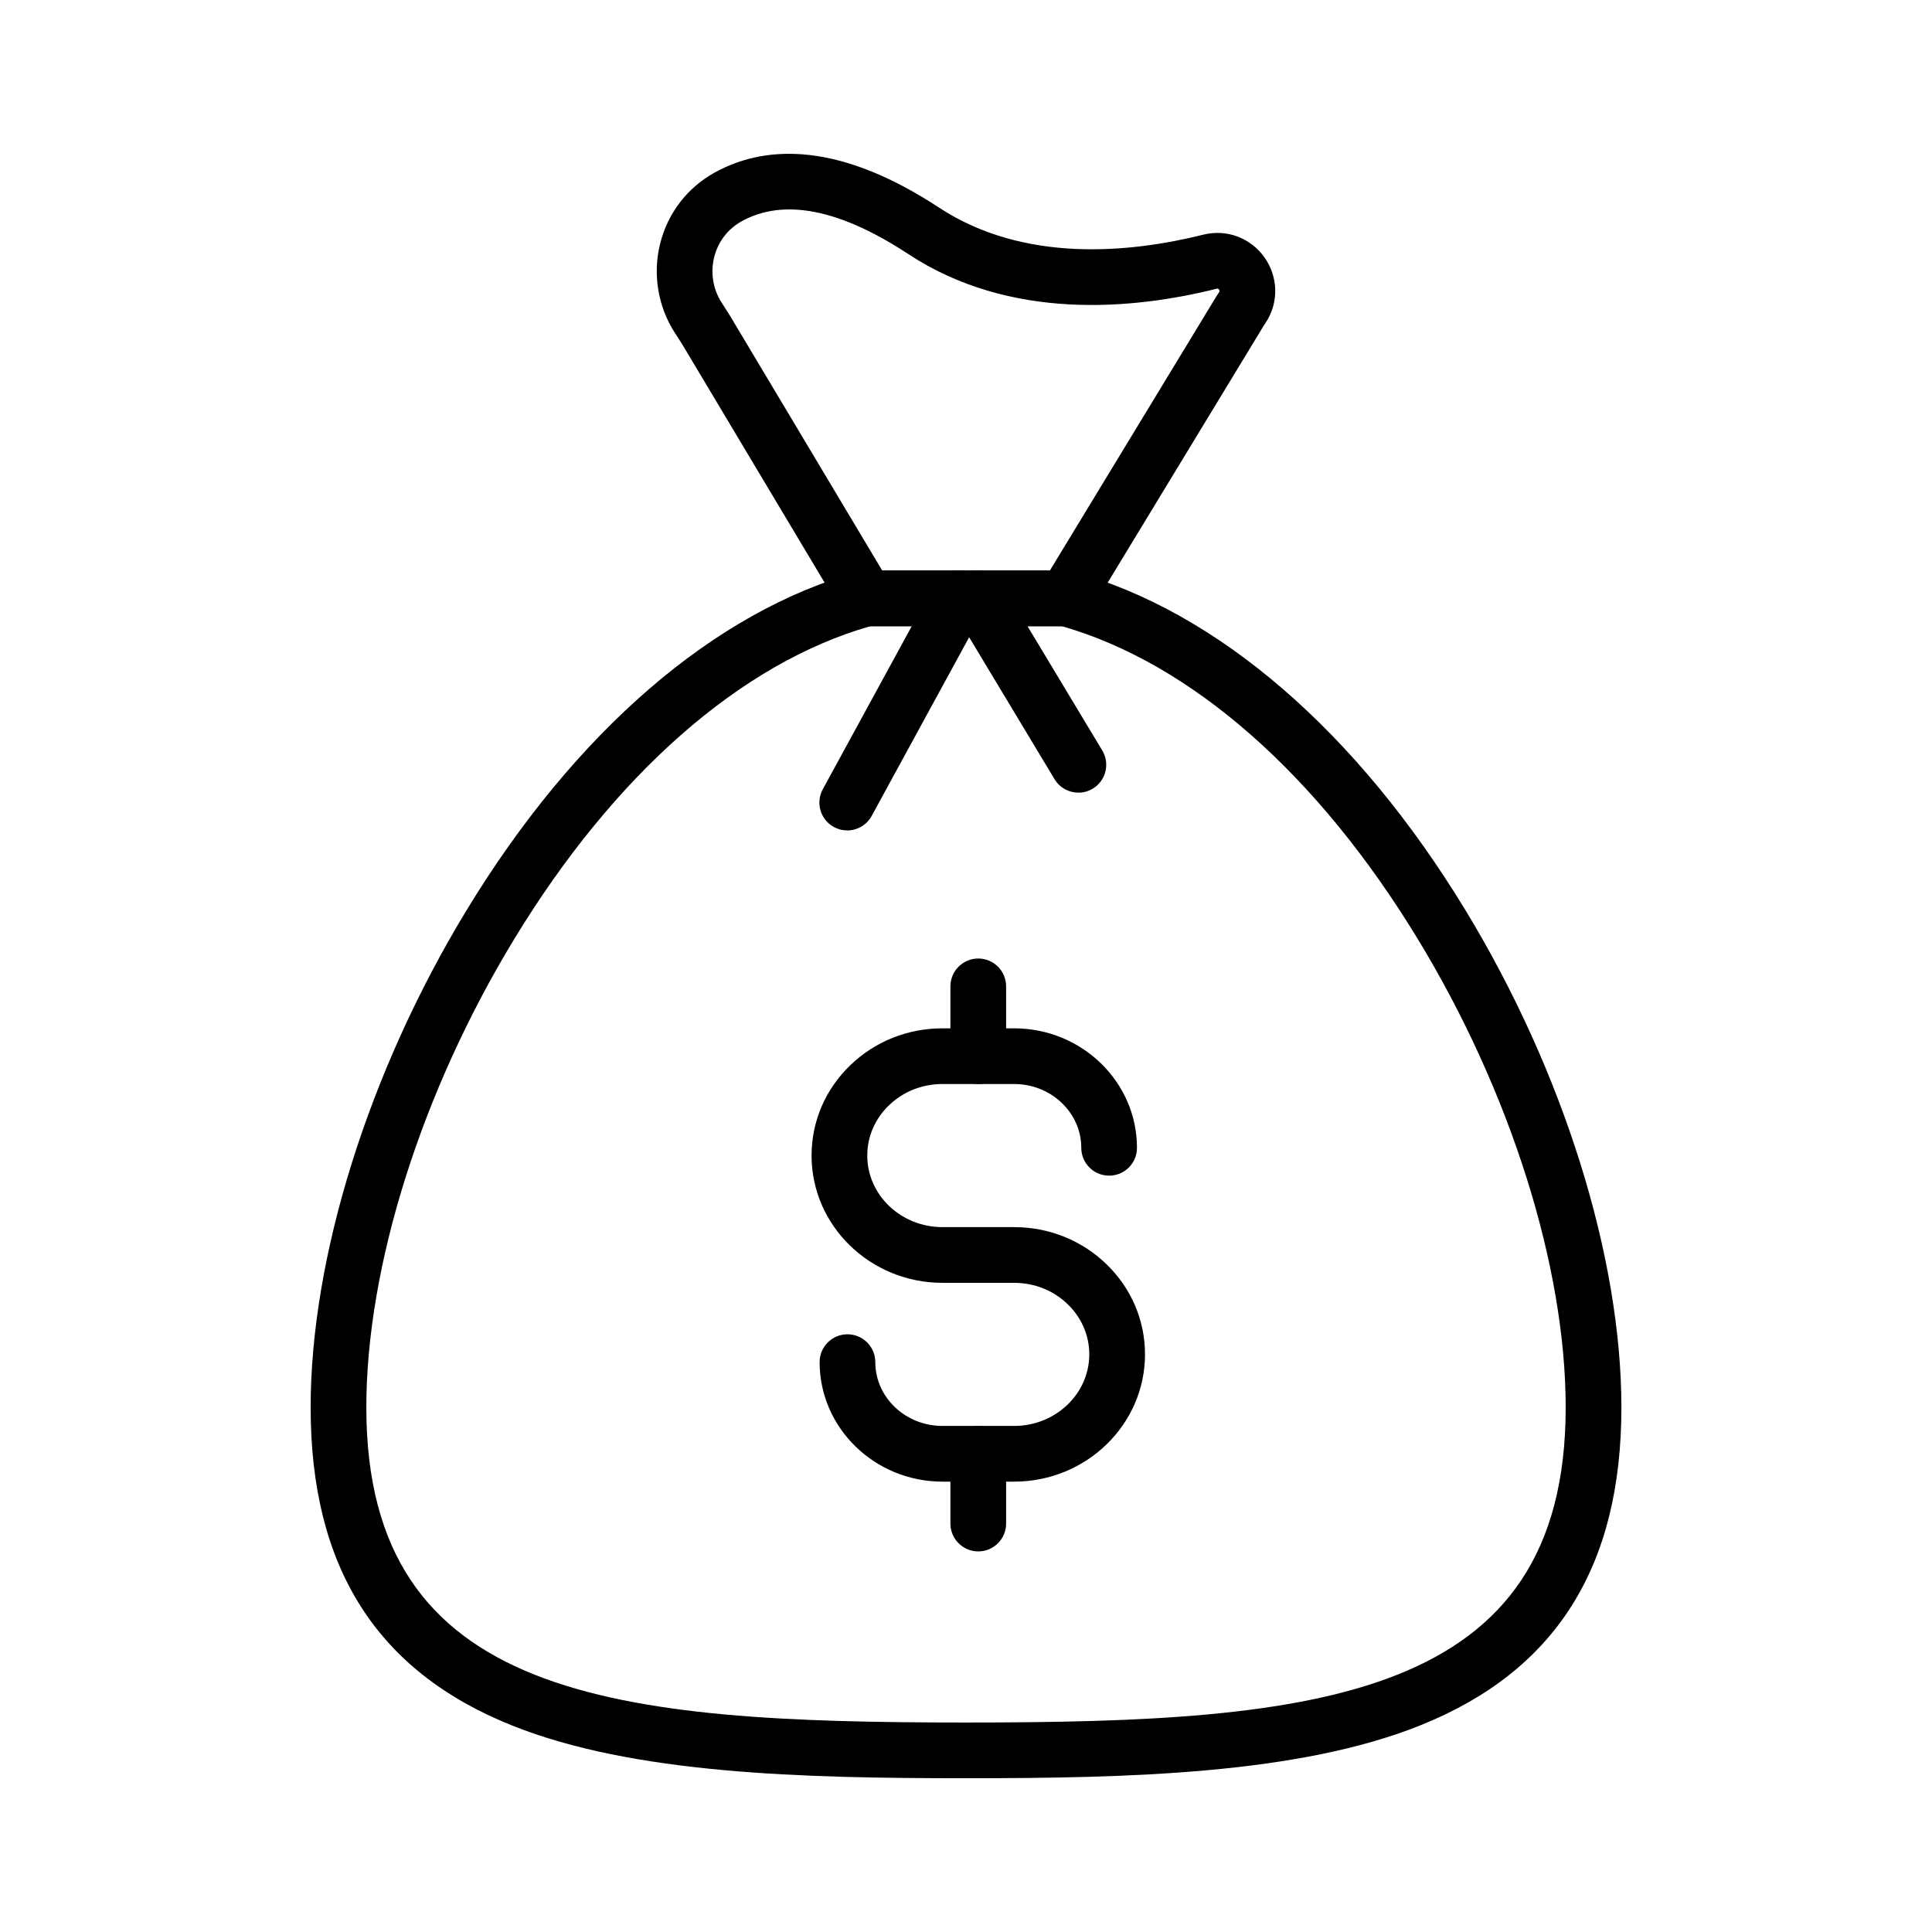
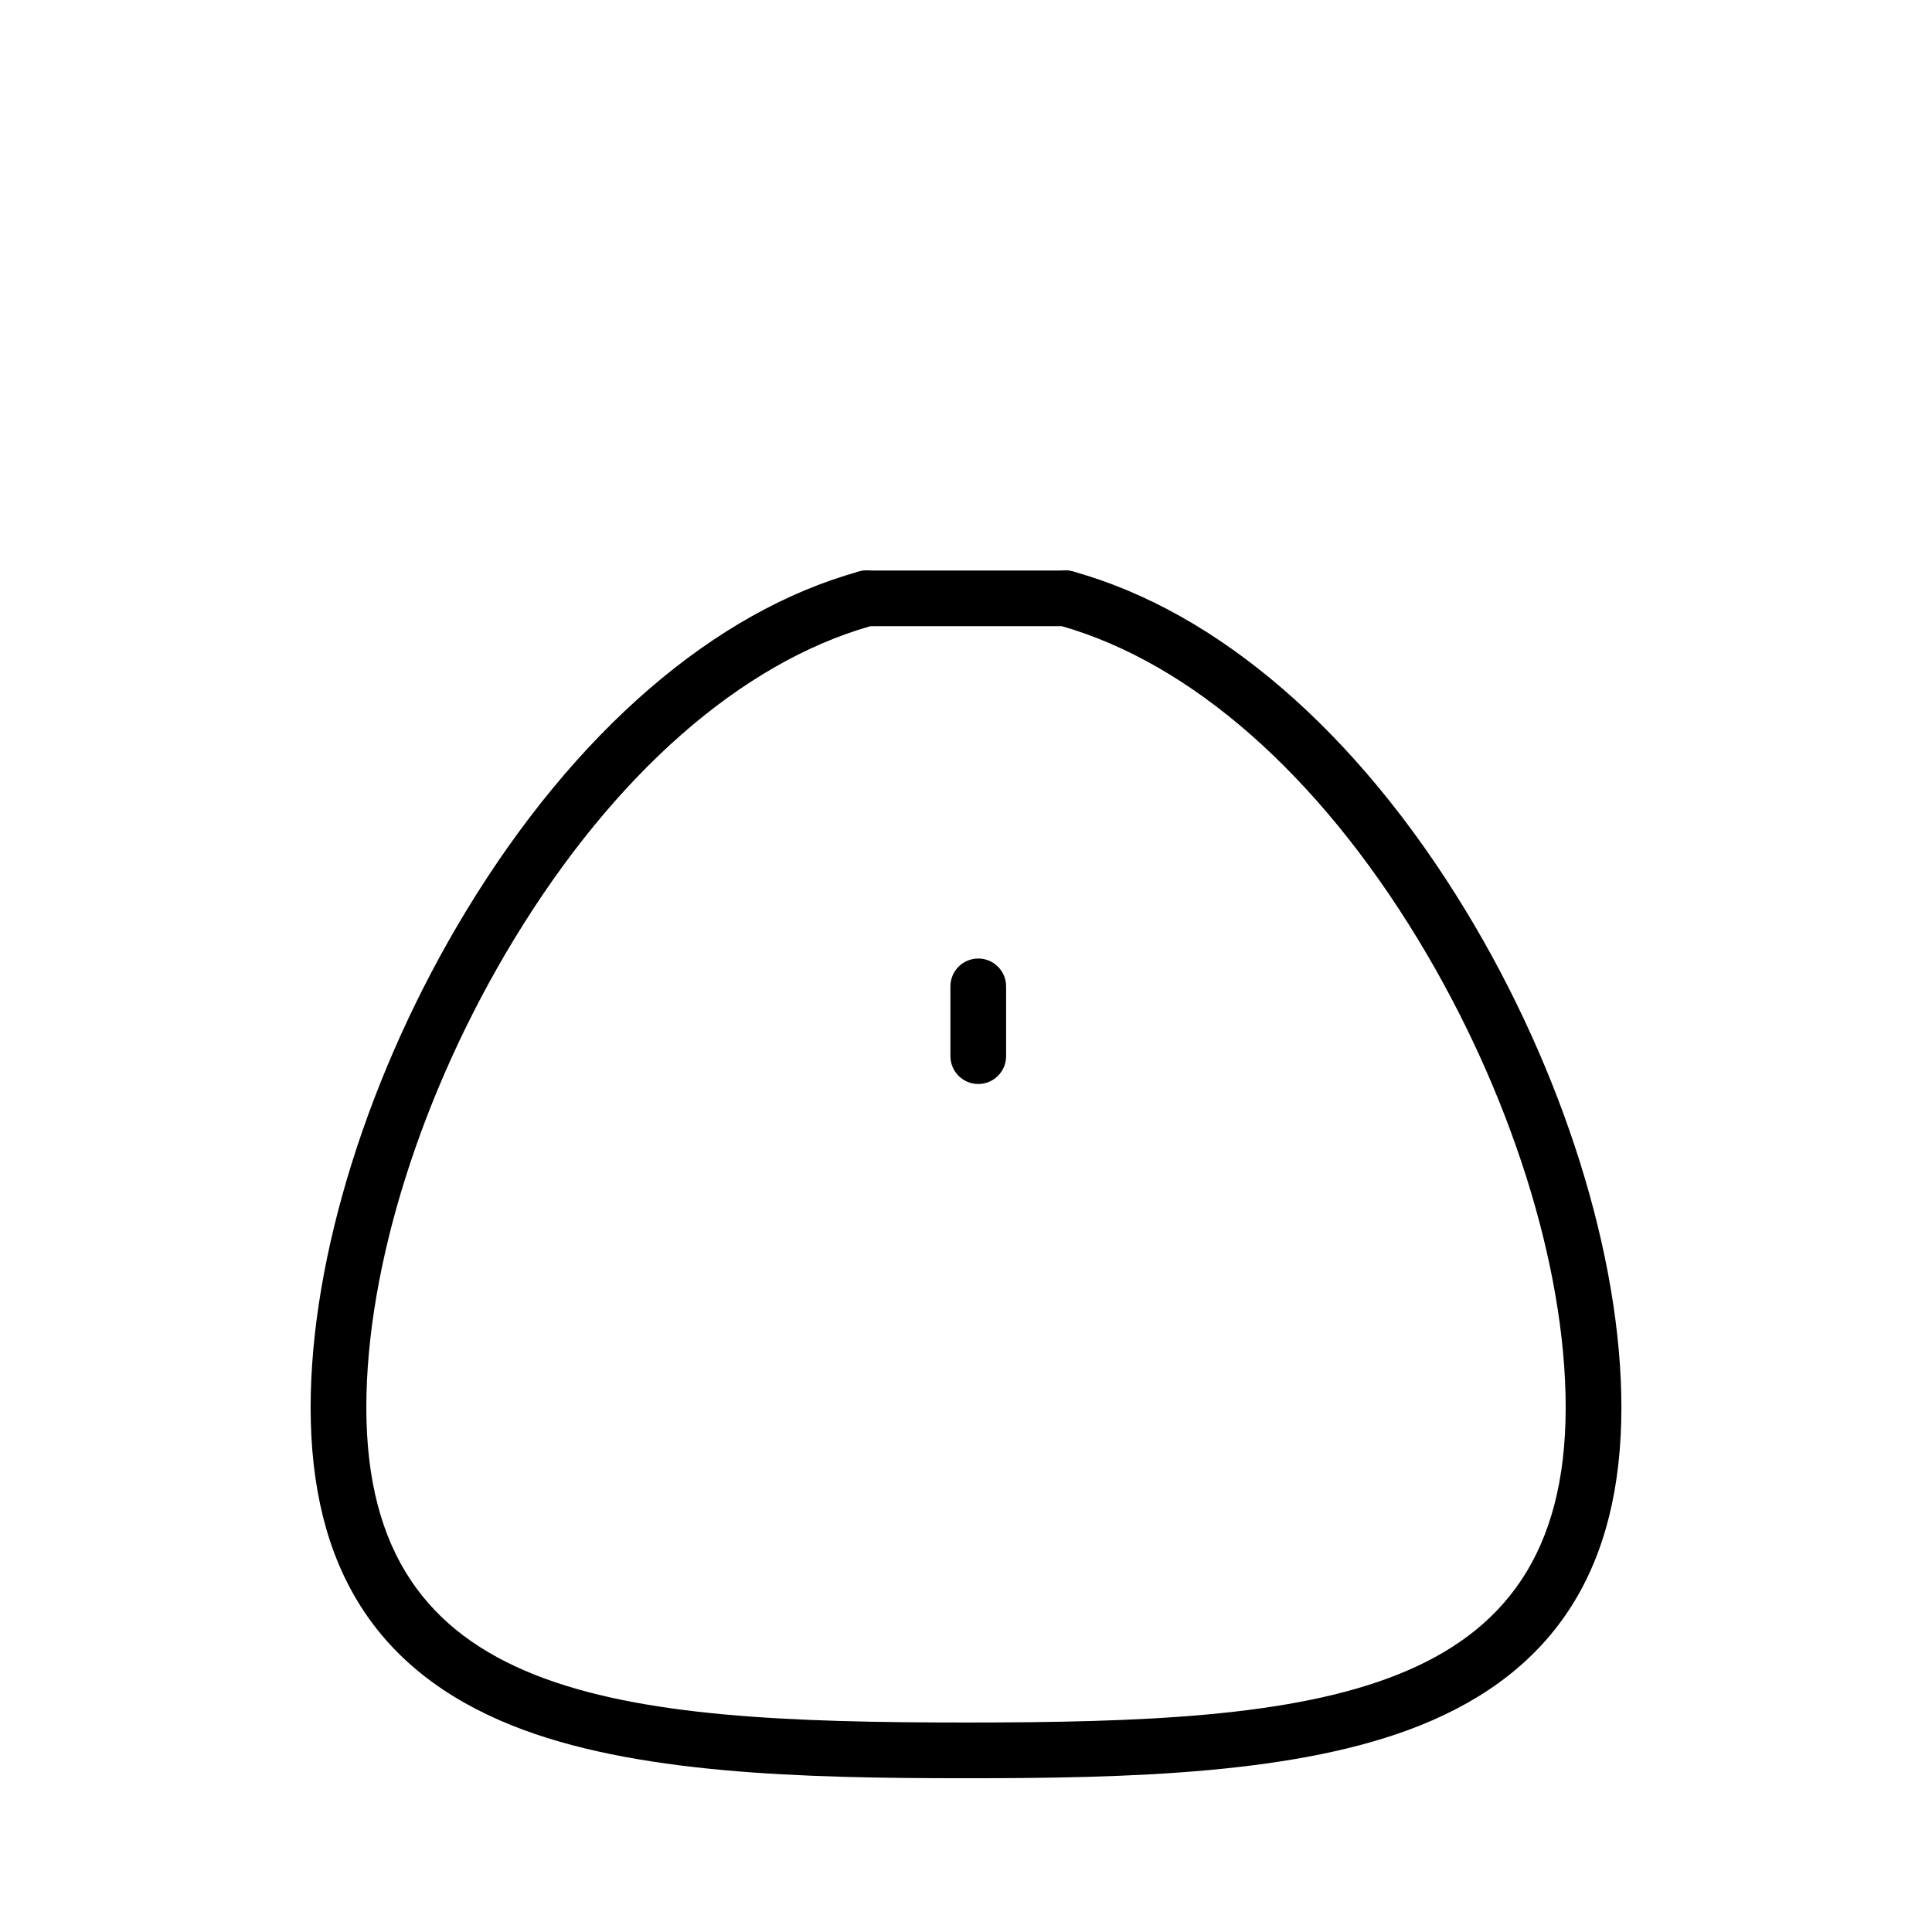
<svg xmlns="http://www.w3.org/2000/svg" fill="#000000" width="800px" height="800px" version="1.1" viewBox="144 144 512 512">
  <g>
-     <path d="m368.52 364.07c-1.195 0-2.406-0.289-3.527-0.898-3.578-1.953-4.894-6.434-2.945-10.012l29.52-54.121c1.953-3.578 6.434-4.894 10.012-2.945 3.578 1.953 4.894 6.434 2.945 10.012l-29.52 54.121c-1.336 2.453-3.871 3.844-6.484 3.844z" />
-     <path d="m429.79 354.06c-2.504 0-4.945-1.273-6.332-3.578l-26.539-44.113c-2.102-3.492-0.973-8.023 2.519-10.129 3.492-2.102 8.031-0.973 10.129 2.519l26.539 44.113c2.102 3.492 0.973 8.023-2.519 10.129-1.188 0.723-2.496 1.059-3.797 1.059z" />
-     <path d="m403.25 555.14c-4.074 0-7.379-3.305-7.379-7.379v-18.496c0-4.074 3.305-7.379 7.379-7.379s7.379 3.305 7.379 7.379v18.496c0 4.074-3.305 7.379-7.379 7.379z" />
    <path d="m403.25 431.27c-4.074 0-7.379-3.305-7.379-7.379v-18.496c0-4.074 3.305-7.379 7.379-7.379s7.379 3.305 7.379 7.379v18.496c0 4.074-3.305 7.379-7.379 7.379z" />
-     <path d="m412.75 536.65h-18.992c-17.949 0-32.551-14.211-32.551-31.672 0-4.074 3.305-7.379 7.379-7.379s7.379 3.305 7.379 7.379c0 9.324 7.981 16.91 17.789 16.91h18.992c10.988 0 19.926-8.508 19.926-18.965 0-5.012-2.043-9.742-5.742-13.312-3.773-3.641-8.812-5.648-14.184-5.648h-18.992c-19.125 0-34.68-15.129-34.68-33.723 0-9.062 3.641-17.562 10.258-23.941 6.535-6.309 15.211-9.781 24.43-9.781h18.992c17.953 0 32.555 14.203 32.555 31.664 0 4.074-3.305 7.379-7.379 7.379s-7.379-3.305-7.379-7.379c0-9.324-7.984-16.906-17.797-16.906h-18.992c-5.371 0-10.41 2.004-14.18 5.644-3.703 3.57-5.746 8.301-5.746 13.32 0 10.453 8.934 18.961 19.922 18.961h18.992c9.215 0 17.895 3.473 24.434 9.785 6.613 6.375 10.254 14.879 10.254 23.938 0 18.598-15.562 33.727-34.688 33.727z" />
-     <path d="m426.39 309.95h-52.781c-2.598 0-5.004-1.367-6.336-3.598l-42.121-70.508c-0.543-0.91-1.133-1.824-1.762-2.793l-0.602-0.93c-4.469-6.973-5.863-15.586-3.824-23.637 2.051-8.094 7.199-14.766 14.488-18.789 7.473-4.117 15.926-5.668 25.125-4.613 10.508 1.207 22.031 5.891 34.25 13.918 22.484 14.773 50.5 12.07 70.035 7.191 6.168-1.543 12.535 0.812 16.223 6.008 3.699 5.227 3.832 12.031 0.328 17.332-0.012 0.02-0.023 0.035-0.035 0.055l-0.184 0.266c-0.074 0.113-0.156 0.223-0.227 0.34-0.004 0.004-0.02 0.031-0.02 0.035l-46.258 76.176c-1.332 2.203-3.723 3.547-6.301 3.547zm-48.598-14.762h44.441l44.094-72.609c0.25-0.418 0.488-0.762 0.68-1.043l0.109-0.156c0.074-0.117 0.168-0.309-0.07-0.645-0.227-0.316-0.391-0.277-0.602-0.223-22.41 5.59-54.77 8.531-81.723-9.176-18.141-11.922-32.988-14.855-44.141-8.715-3.672 2.027-6.269 5.398-7.305 9.492-1.043 4.109-0.336 8.496 1.938 12.043l0.574 0.891c0.668 1.039 1.363 2.109 2.035 3.242z" />
    <path d="m400 615.25c-43.227 0-88.129-1.082-120.33-13.988-35.898-14.383-53.348-41.953-53.348-84.285 0-39.918 15.434-89.152 41.289-131.7 28.777-47.359 65.727-79.262 104.04-89.82 0.641-0.176 1.301-0.266 1.965-0.266h52.781c0.664 0 1.324 0.09 1.965 0.266 38.312 10.562 75.258 42.465 104.04 89.82 25.852 42.547 41.285 91.781 41.285 131.7 0 42.332-17.445 69.902-53.344 84.285-32.203 12.902-77.105 13.988-120.33 13.988zm-25.375-305.3c-34.336 9.832-67.828 39.262-94.398 82.992-24.512 40.336-39.145 86.703-39.145 124.03 0 77.52 65.863 83.512 158.92 83.512 93.051 0 158.92-5.992 158.92-83.512 0-37.328-14.633-83.699-39.145-124.04-26.574-43.73-60.062-73.16-94.398-82.992z" />
    <path d="m426.39 309.95c-0.242 0-0.488-0.012-0.727-0.035-0.234-0.023-0.477-0.062-0.715-0.109-0.234-0.051-0.473-0.109-0.703-0.176-0.227-0.074-0.457-0.152-0.68-0.246s-0.441-0.195-0.656-0.309c-0.211-0.113-0.418-0.234-0.621-0.367-0.203-0.133-0.395-0.277-0.582-0.43s-0.367-0.32-0.543-0.488c-0.168-0.172-0.336-0.355-0.488-0.543-0.152-0.188-0.297-0.379-0.43-0.582-0.133-0.203-0.254-0.41-0.375-0.621-0.109-0.215-0.211-0.434-0.305-0.656-0.094-0.223-0.176-0.453-0.246-0.68-0.07-0.23-0.129-0.469-0.176-0.703-0.051-0.234-0.082-0.477-0.109-0.715-0.023-0.242-0.035-0.488-0.035-0.727 0-0.242 0.012-0.488 0.035-0.723 0.023-0.242 0.059-0.48 0.109-0.719 0.051-0.234 0.109-0.473 0.176-0.699 0.07-0.23 0.152-0.461 0.246-0.684 0.094-0.223 0.195-0.438 0.305-0.648 0.117-0.215 0.242-0.422 0.375-0.625 0.133-0.195 0.277-0.395 0.43-0.582 0.152-0.188 0.32-0.367 0.488-0.543 0.172-0.168 0.355-0.336 0.543-0.488 0.188-0.152 0.379-0.297 0.582-0.43 0.203-0.133 0.41-0.254 0.621-0.367 0.211-0.113 0.434-0.215 0.656-0.309s0.453-0.172 0.68-0.246c0.23-0.07 0.469-0.129 0.703-0.176 0.234-0.043 0.477-0.082 0.715-0.109 0.48-0.043 0.973-0.043 1.453 0 0.242 0.023 0.48 0.062 0.719 0.109 0.234 0.051 0.473 0.109 0.699 0.176 0.23 0.074 0.461 0.152 0.684 0.246s0.438 0.195 0.648 0.309c0.215 0.113 0.422 0.234 0.625 0.367 0.195 0.133 0.395 0.277 0.582 0.43 0.188 0.152 0.367 0.32 0.543 0.488 0.168 0.172 0.336 0.355 0.488 0.543 0.152 0.188 0.297 0.383 0.43 0.582 0.133 0.203 0.254 0.41 0.367 0.625 0.113 0.211 0.215 0.43 0.309 0.648 0.094 0.223 0.172 0.453 0.246 0.684 0.07 0.227 0.129 0.461 0.176 0.699 0.043 0.234 0.082 0.477 0.109 0.719 0.023 0.234 0.035 0.48 0.035 0.723s-0.012 0.488-0.035 0.727c-0.023 0.234-0.062 0.477-0.109 0.715-0.051 0.234-0.109 0.473-0.176 0.703-0.074 0.227-0.152 0.457-0.246 0.68-0.094 0.223-0.195 0.438-0.309 0.656-0.113 0.211-0.234 0.418-0.367 0.621-0.133 0.203-0.277 0.395-0.43 0.582-0.152 0.188-0.32 0.367-0.488 0.543-0.172 0.168-0.355 0.336-0.543 0.488s-0.383 0.297-0.582 0.43c-0.203 0.133-0.41 0.254-0.625 0.367-0.211 0.113-0.43 0.215-0.648 0.309-0.223 0.094-0.453 0.172-0.684 0.246-0.227 0.07-0.461 0.129-0.699 0.176-0.234 0.043-0.477 0.082-0.719 0.109-0.242 0.023-0.488 0.035-0.727 0.035z" />
    <path d="m373.61 309.95c-0.242 0-0.488-0.012-0.727-0.035-0.234-0.023-0.477-0.062-0.715-0.109-0.234-0.051-0.473-0.109-0.703-0.176-0.227-0.074-0.457-0.152-0.68-0.246s-0.438-0.195-0.656-0.309c-0.211-0.109-0.418-0.234-0.621-0.367-0.203-0.133-0.395-0.277-0.582-0.43s-0.367-0.32-0.543-0.488c-0.168-0.172-0.336-0.355-0.488-0.543-0.152-0.188-0.297-0.383-0.43-0.582-0.133-0.203-0.254-0.41-0.367-0.625-0.113-0.211-0.215-0.43-0.309-0.648-0.094-0.223-0.172-0.453-0.246-0.68-0.07-0.23-0.129-0.469-0.176-0.703-0.043-0.234-0.082-0.477-0.109-0.715-0.023-0.242-0.035-0.488-0.035-0.727 0-0.242 0.012-0.48 0.035-0.723 0.023-0.242 0.062-0.48 0.109-0.719 0.051-0.234 0.109-0.473 0.176-0.699 0.074-0.23 0.152-0.461 0.246-0.684 0.094-0.223 0.195-0.438 0.309-0.648 0.113-0.215 0.234-0.422 0.367-0.625 0.133-0.195 0.277-0.395 0.43-0.582 0.152-0.188 0.32-0.367 0.488-0.543 0.172-0.168 0.355-0.328 0.543-0.488 0.188-0.152 0.379-0.297 0.582-0.43 0.203-0.133 0.41-0.254 0.621-0.367 0.215-0.113 0.434-0.215 0.656-0.309s0.453-0.172 0.68-0.246c0.23-0.07 0.469-0.129 0.703-0.176 0.234-0.043 0.477-0.082 0.715-0.109 0.48-0.051 0.973-0.051 1.453 0 0.242 0.023 0.48 0.062 0.719 0.109 0.234 0.051 0.473 0.109 0.703 0.176 0.227 0.074 0.457 0.152 0.68 0.246s0.438 0.195 0.648 0.309c0.215 0.113 0.422 0.234 0.625 0.367 0.195 0.133 0.395 0.277 0.582 0.43 0.188 0.156 0.367 0.32 0.543 0.488 0.168 0.172 0.336 0.355 0.488 0.543 0.152 0.188 0.297 0.383 0.43 0.582 0.133 0.203 0.254 0.41 0.367 0.625 0.113 0.211 0.215 0.43 0.309 0.648 0.094 0.223 0.172 0.453 0.246 0.684 0.07 0.227 0.129 0.461 0.176 0.699 0.043 0.234 0.082 0.477 0.109 0.719 0.023 0.242 0.035 0.48 0.035 0.723 0 0.242-0.012 0.488-0.035 0.727-0.023 0.234-0.062 0.477-0.109 0.715-0.051 0.234-0.109 0.473-0.176 0.703-0.074 0.227-0.152 0.457-0.246 0.68s-0.195 0.438-0.309 0.648c-0.113 0.215-0.234 0.422-0.367 0.625-0.133 0.195-0.277 0.395-0.43 0.582-0.152 0.188-0.32 0.367-0.488 0.543-0.172 0.168-0.355 0.336-0.543 0.488s-0.383 0.297-0.582 0.43c-0.203 0.133-0.41 0.262-0.625 0.367-0.211 0.113-0.43 0.215-0.648 0.309-0.223 0.094-0.453 0.172-0.68 0.246-0.23 0.07-0.469 0.129-0.703 0.176-0.234 0.043-0.477 0.082-0.719 0.109-0.242 0.023-0.488 0.035-0.727 0.035z" />
  </g>
</svg>